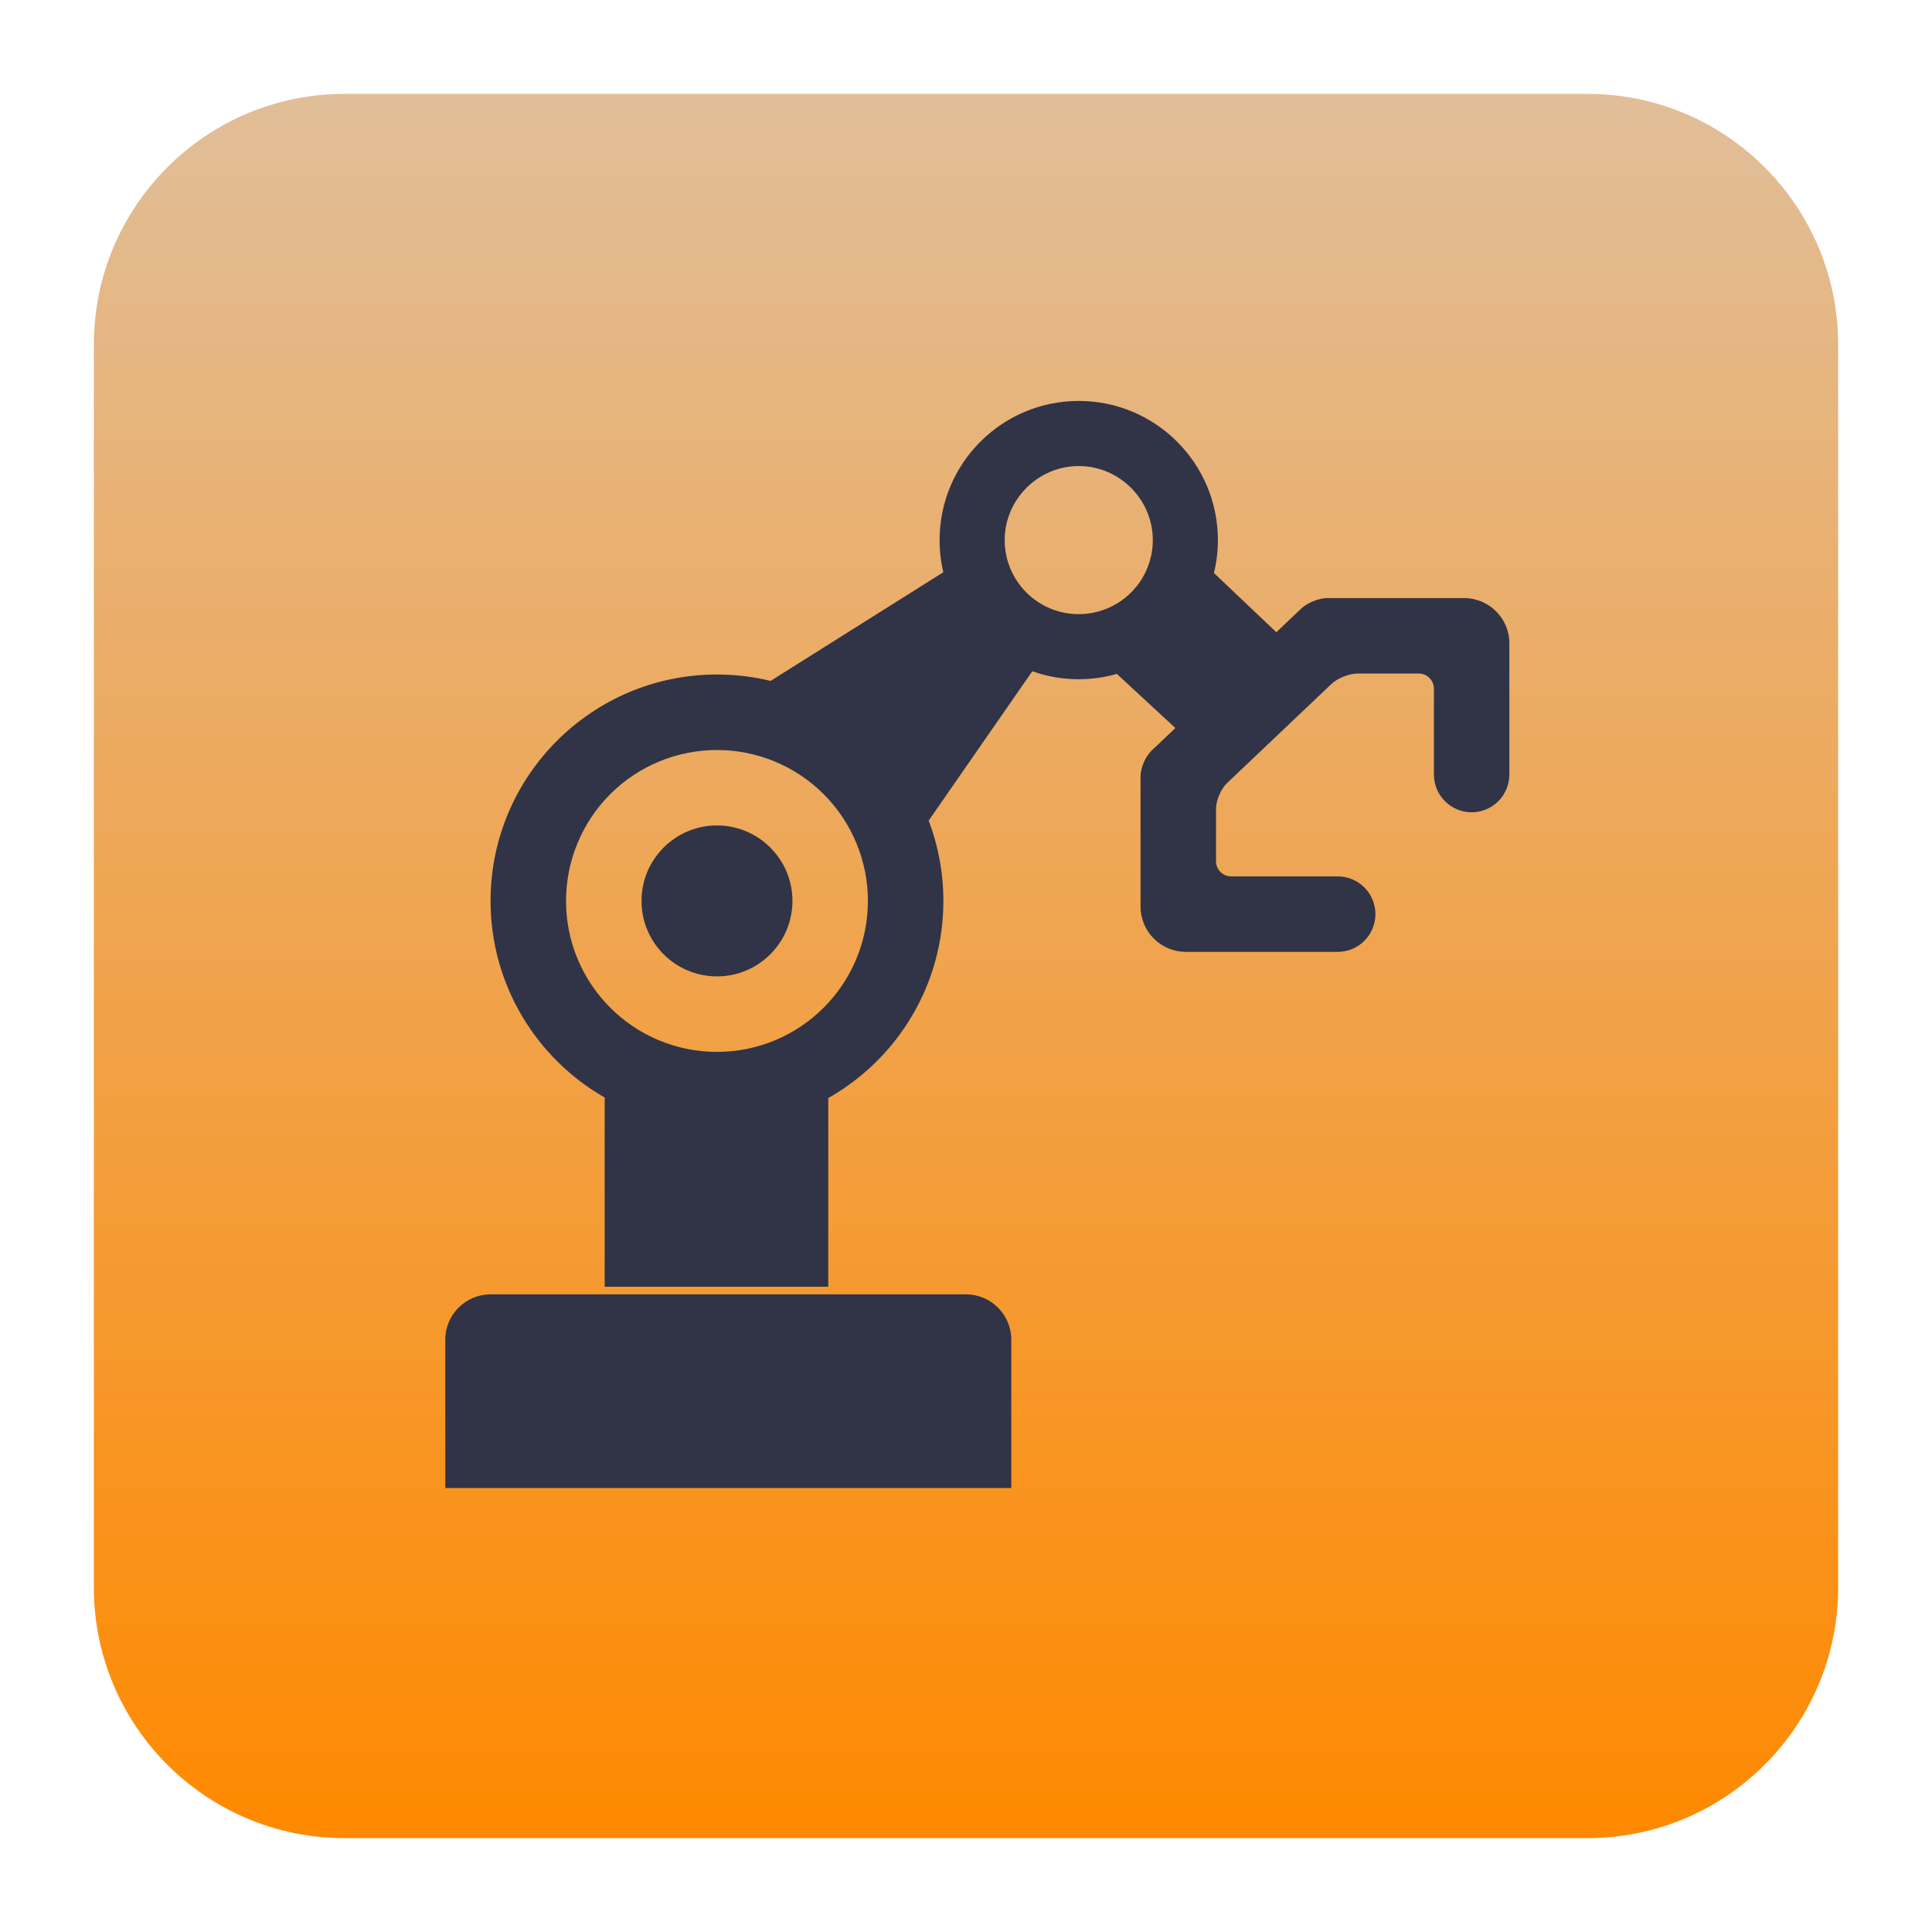
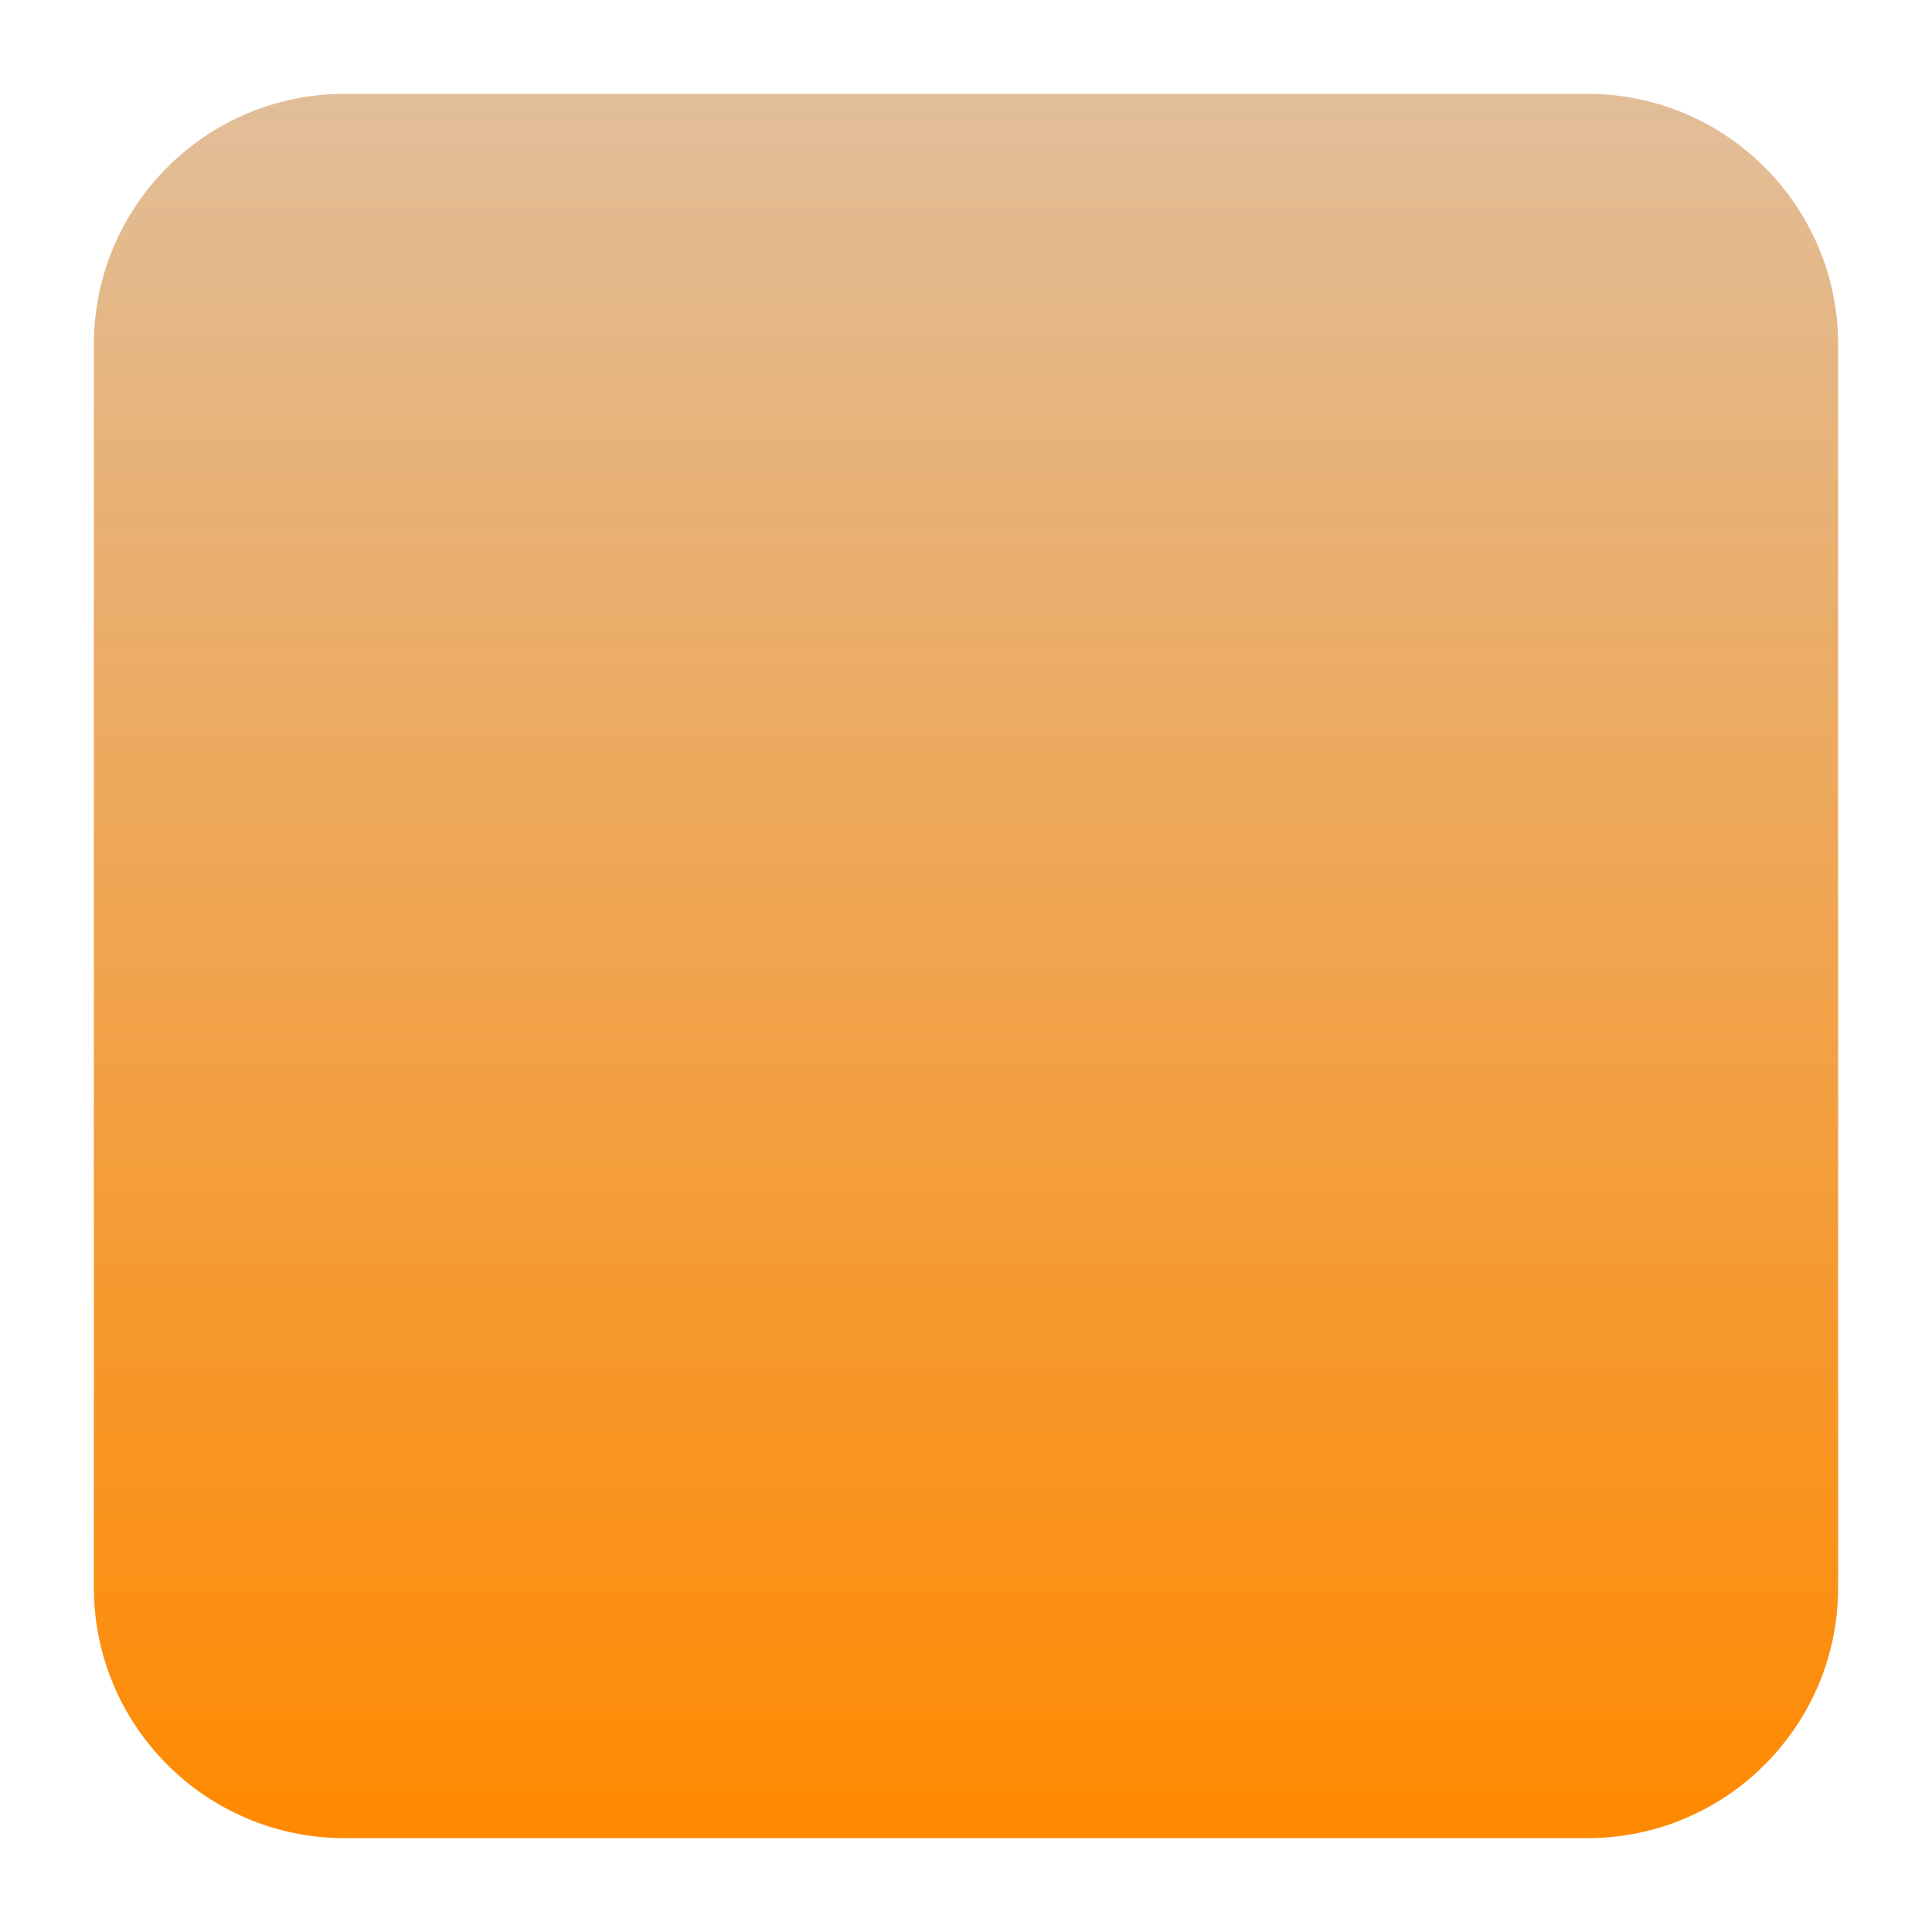
<svg xmlns="http://www.w3.org/2000/svg" clip-rule="evenodd" fill-rule="evenodd" stroke-linejoin="round" stroke-miterlimit="2" viewBox="0 0 48 48">
  <linearGradient id="a" x2="1" gradientTransform="matrix(0 -43.337 43.337 0 492.947 45.668)" gradientUnits="userSpaceOnUse">
    <stop stop-color="#ff8900" offset="0" />
    <stop stop-color="#e1be99" offset="1" />
  </linearGradient>
  <path d="m45.668 8.56c0-3.438-2.79-6.228-6.228-6.228h-30.88c-3.438 0-6.228 2.79-6.228 6.228v30.88c0 3.438 2.79 6.228 6.228 6.228h30.88c3.438 0 6.228-2.79 6.228-6.228z" fill="url(#a)" />
-   <path d="m31.71 15.707-1.55-1.471c.064-.262.098-.536.098-.818 0-1.908-1.549-3.457-3.457-3.457s-3.457 1.549-3.457 3.457c0 .275.032.543.093.799l-4.292 2.7c-.436-.106-.884-.159-1.332-.159-3.105 0-5.625 2.52-5.625 5.625 0 2.09 1.142 3.915 2.835 4.885v4.701h5.555v-4.688c1.707-.966 2.86-2.799 2.86-4.898 0-.703-.13-1.375-.365-1.996l2.574-3.71c.37.132.761.198 1.154.198.328 0 .646-.046.947-.132l1.454 1.345-.593.563c-.15.143-.272.426-.272.633v3.24c0 .621.504 1.125 1.125 1.125h3.772c.25 0 .488-.099.664-.275.175-.176.273-.414.274-.662 0-.25-.1-.488-.274-.664-.176-.176-.415-.274-.664-.274h-2.647c-.206 0-.375-.169-.375-.375v-1.308c0-.207.122-.491.272-.634l2.595-2.464c.15-.143.44-.259.647-.259h1.524c.206 0 .375.17.375.375v2.134c0 .248.099.486.274.662.176.176.414.276.663.276.25 0 .488-.1.664-.276.175-.176.273-.414.274-.662v-3.259c0-.62-.504-1.125-1.125-1.125h-3.398c-.207 0-.496.116-.646.259zm-19.522 16.451h11.812c.621 0 1.125.504 1.125 1.125v3.687h-14.062v-3.687c0-.621.504-1.125 1.125-1.125zm3.75-9.775c0-1.035.84-1.875 1.875-1.875 1.034 0 1.875.84 1.875 1.875s-.841 1.875-1.875 1.875c-1.035 0-1.875-.84-1.875-1.875zm9.023-8.964v-.001c0-1.009.83-1.839 1.839-1.839h.002c1.009 0 1.839.83 1.839 1.839 0 .488-.194.957-.539 1.301-.345.345-.813.539-1.301.539-1.016 0-1.84-.823-1.84-1.839zm-10.898 8.965c0-.996.395-1.95 1.098-2.653s1.658-1.097 2.652-1.097c.993 0 1.948.394 2.651 1.097s1.099 1.657 1.099 2.653c-.001 2.071-1.68 3.749-3.75 3.75-2.071-.001-3.75-1.679-3.75-3.75z" fill="#303446" />
</svg>